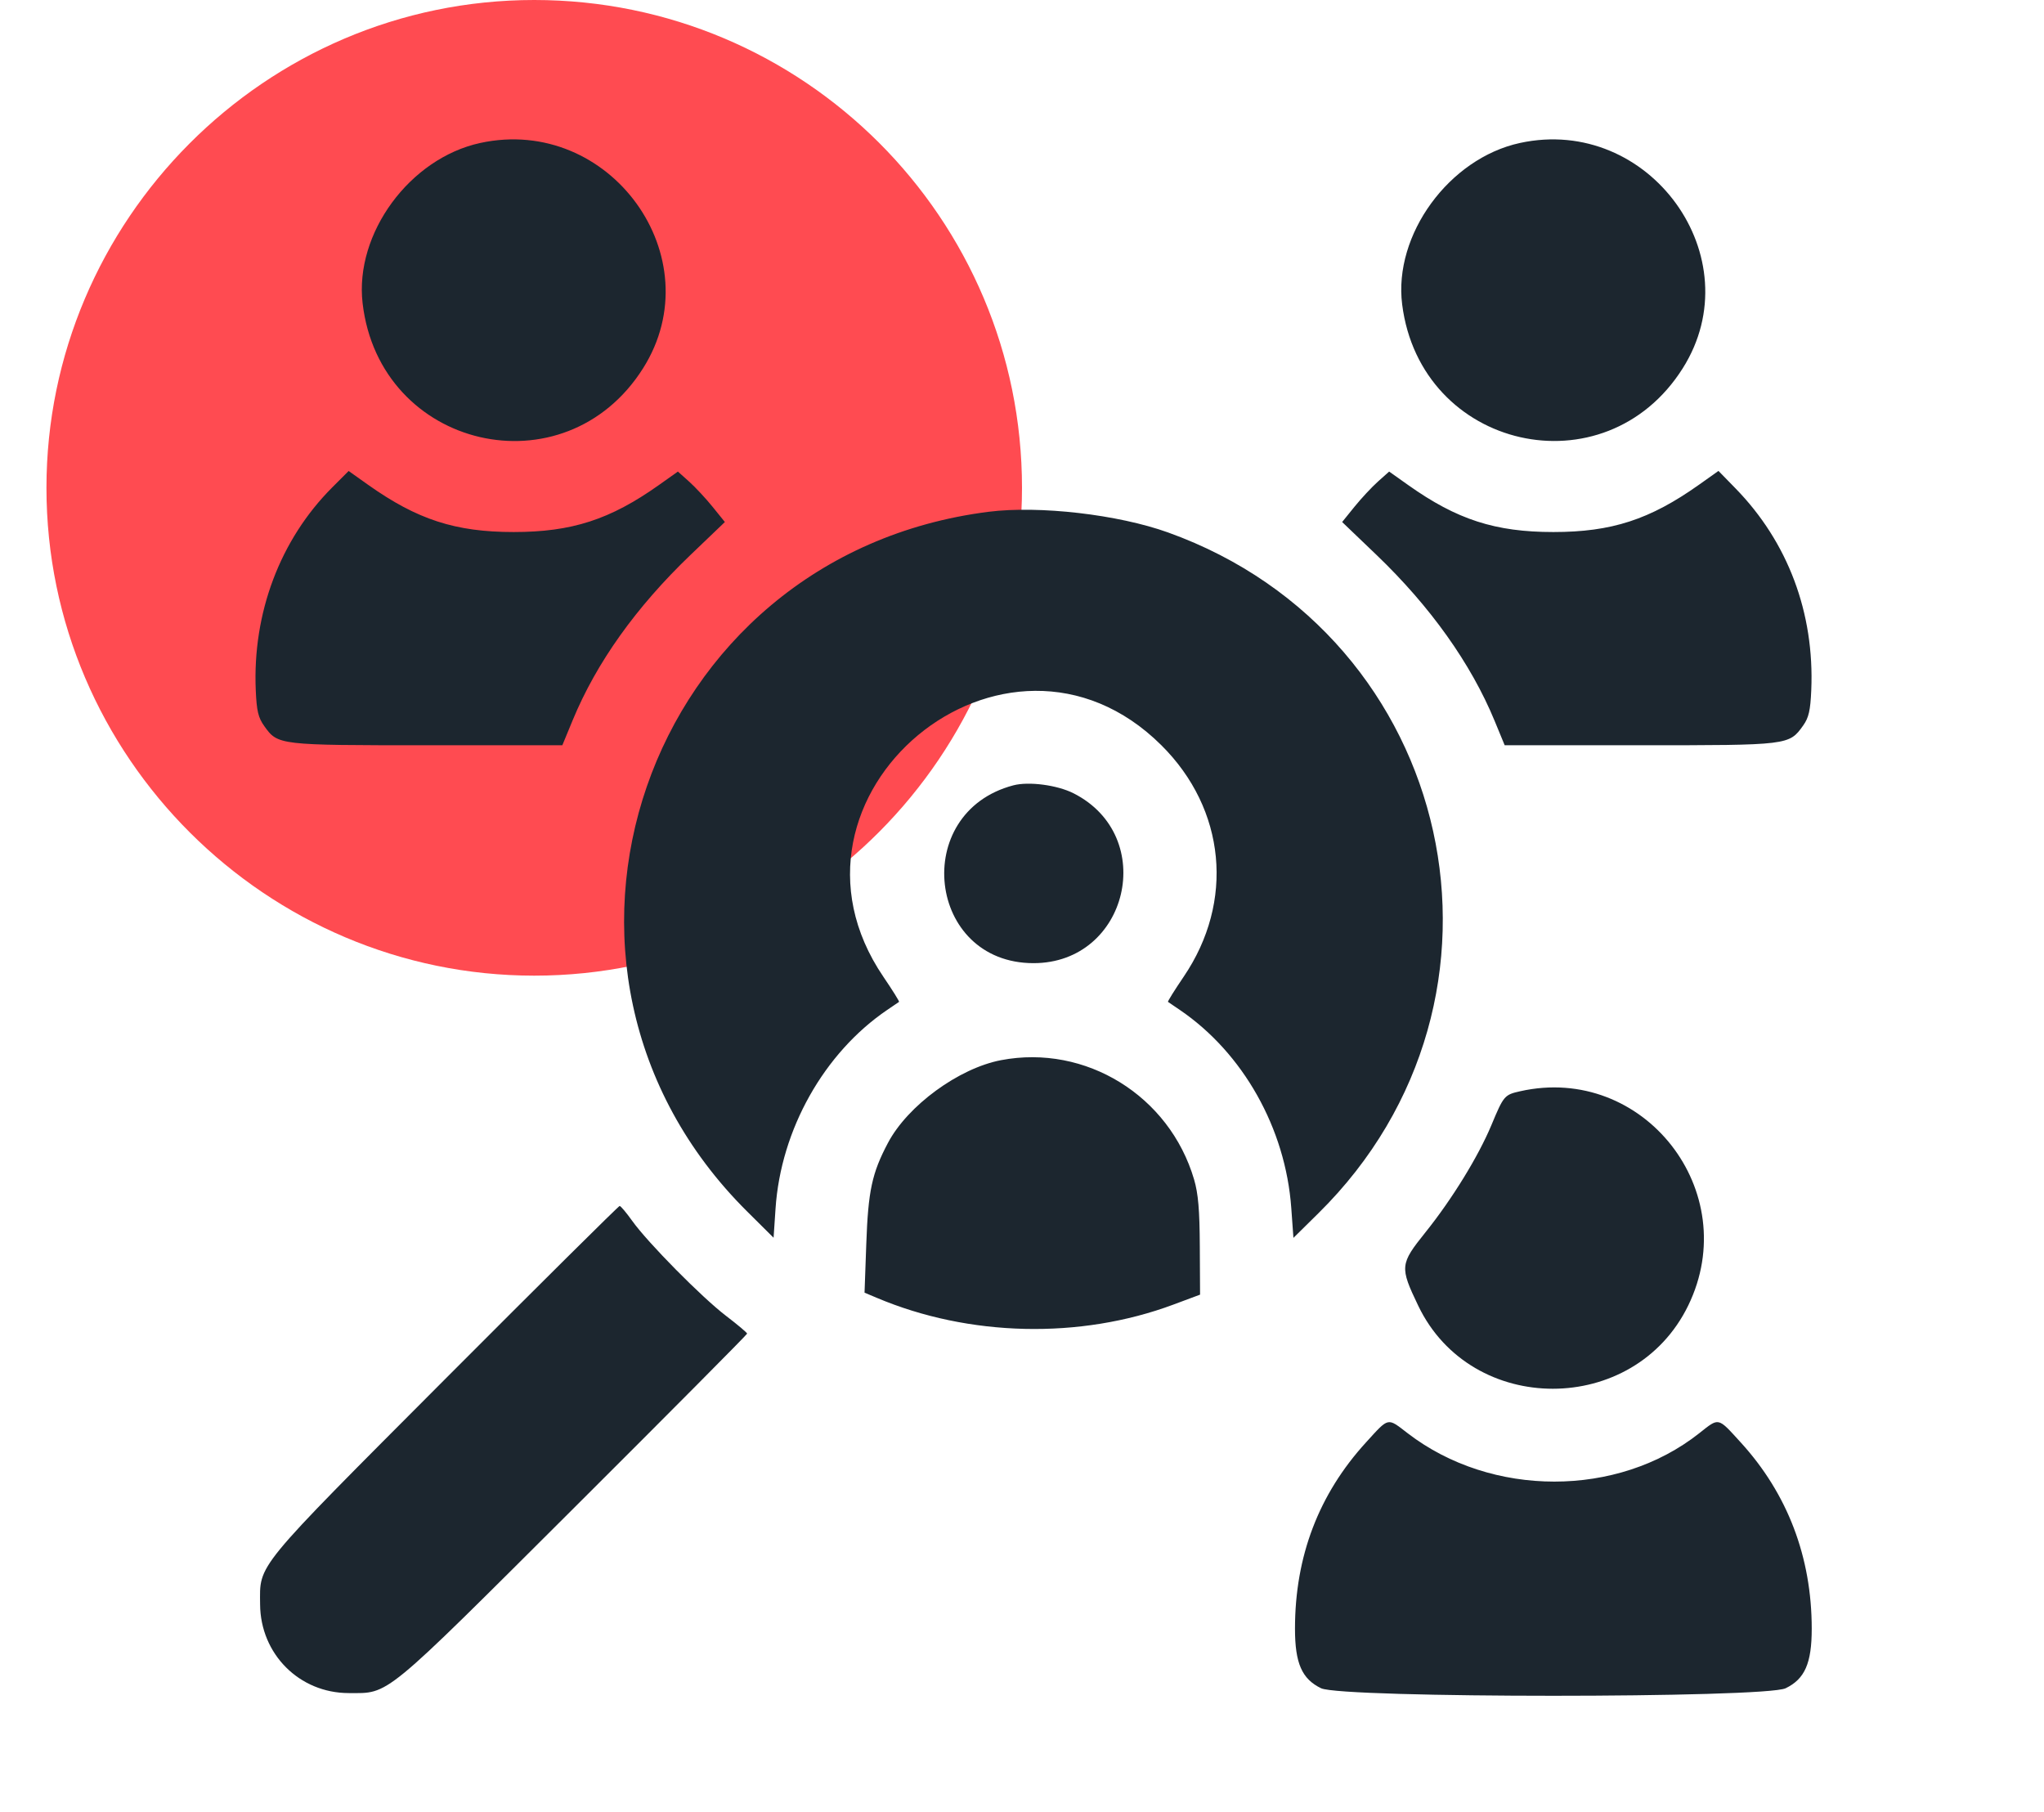
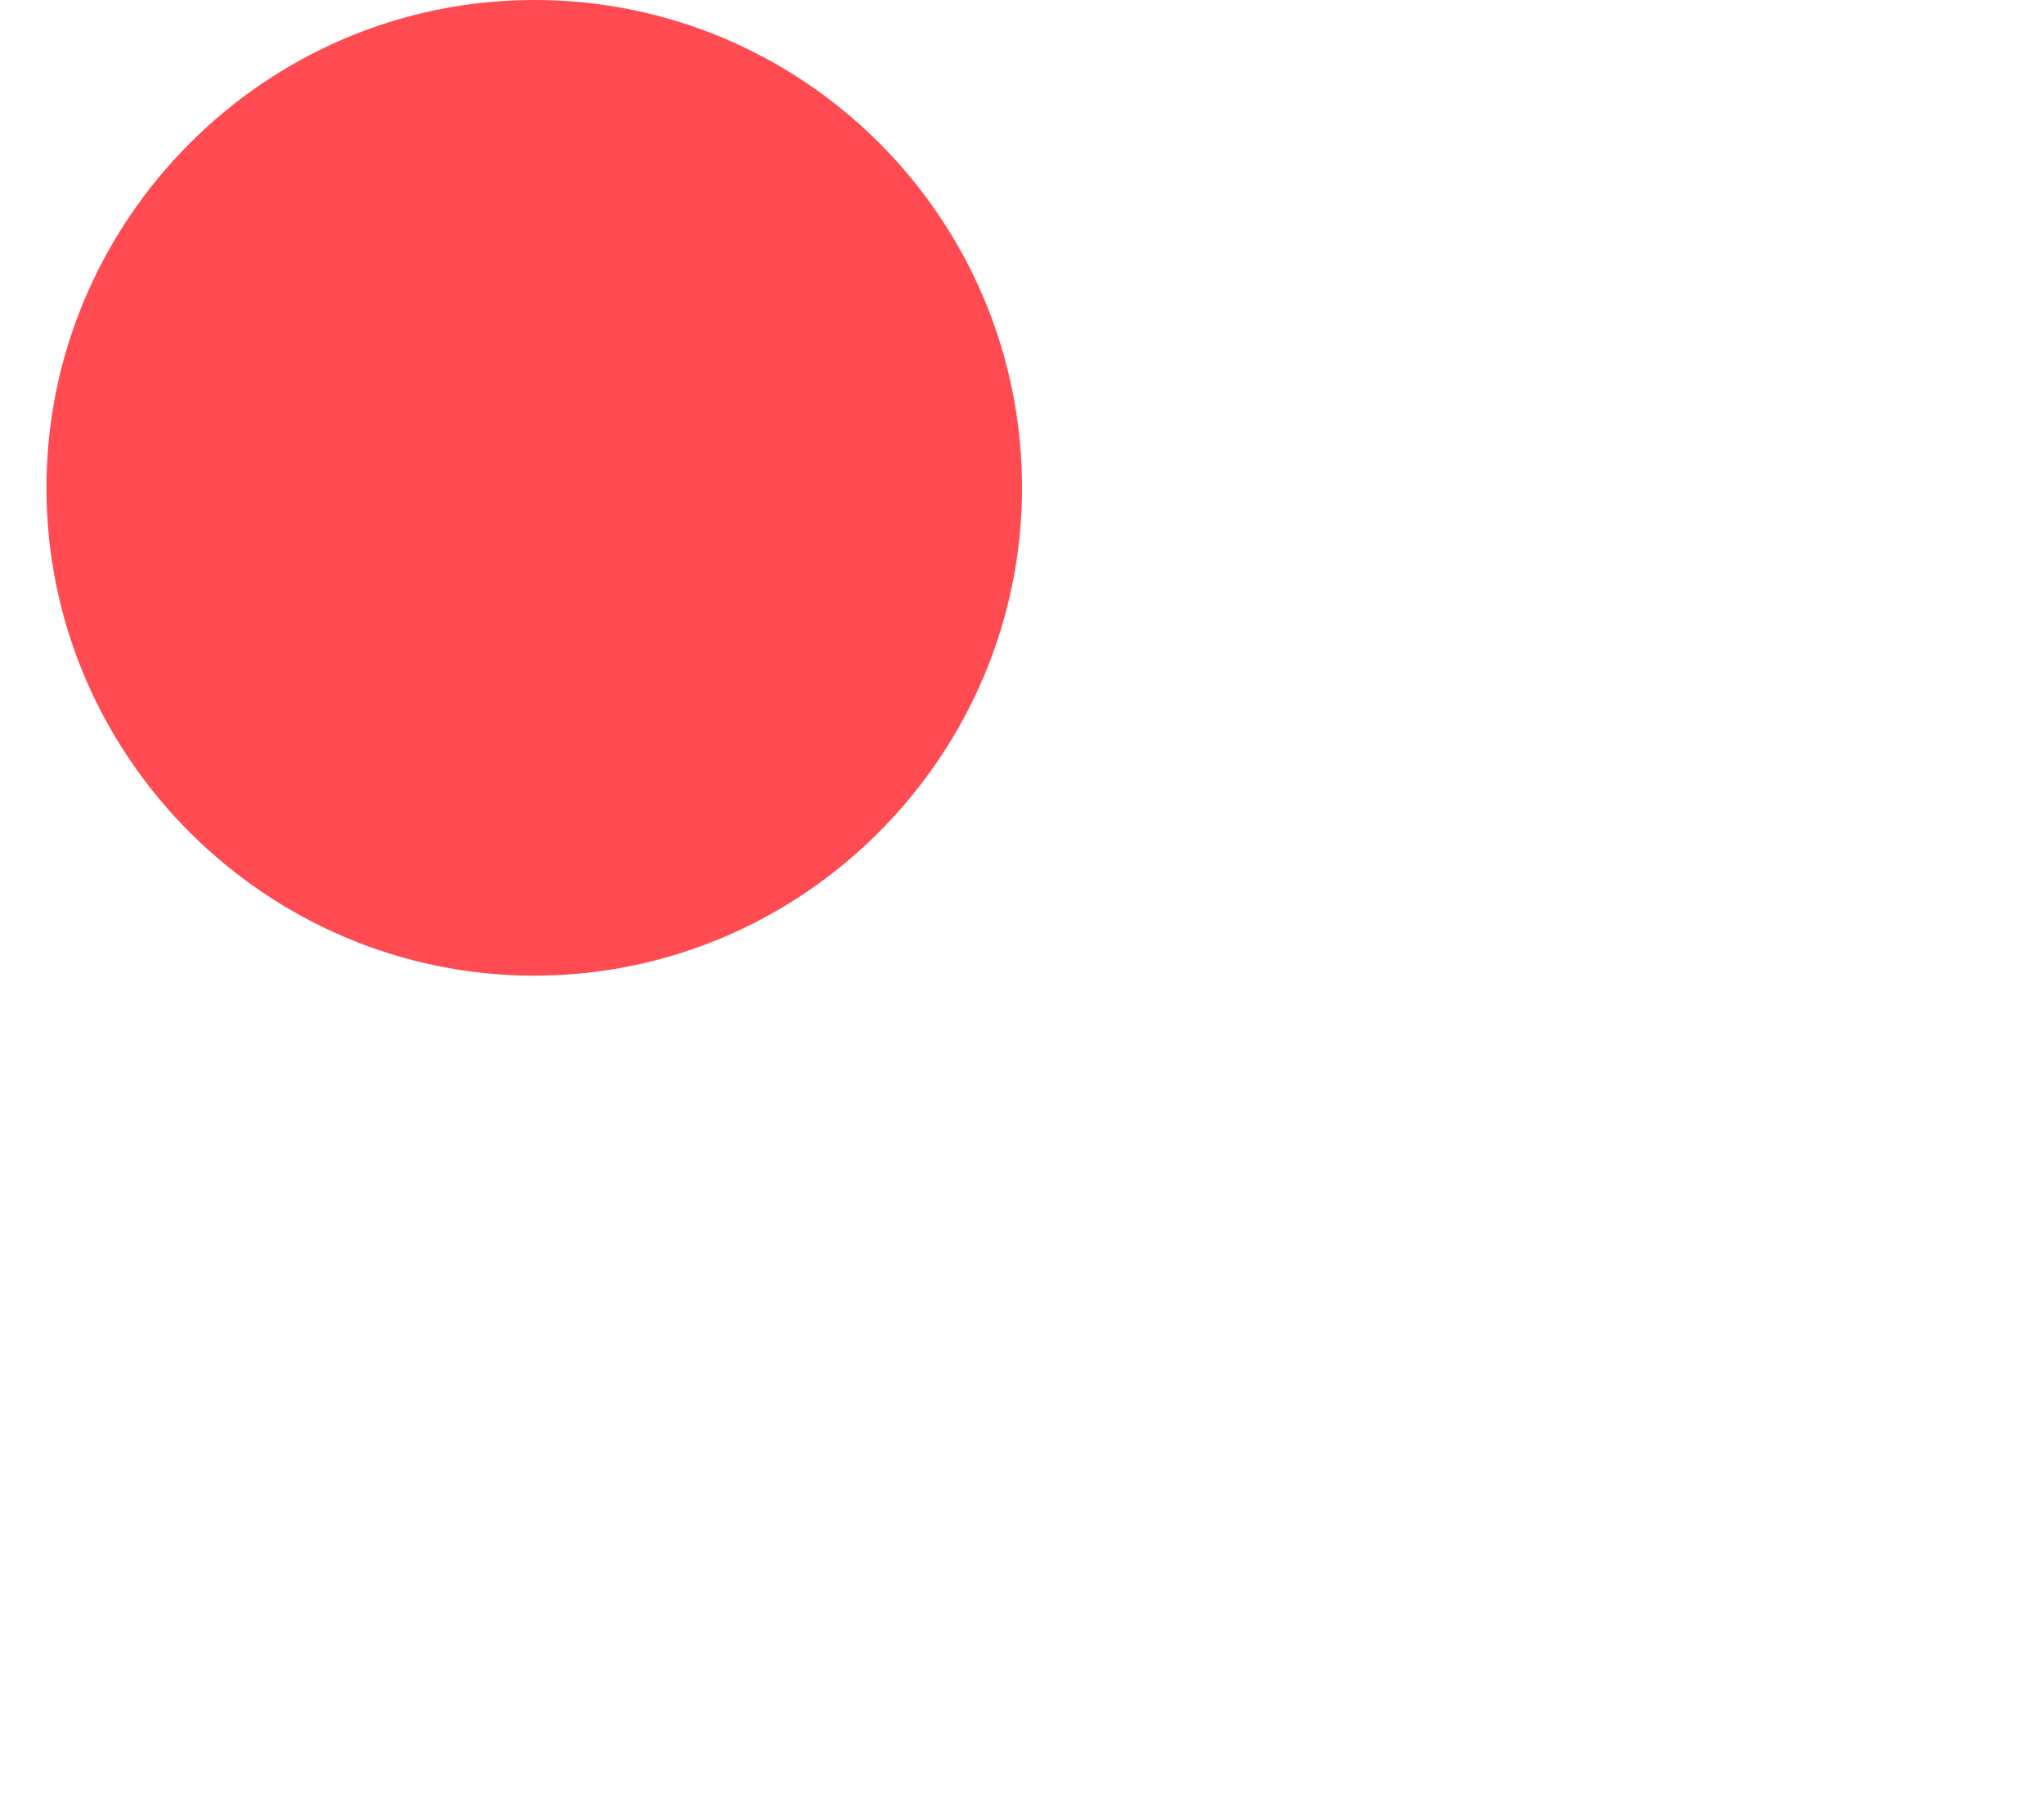
<svg xmlns="http://www.w3.org/2000/svg" width="88" height="78" viewBox="0 0 88 78" fill="none">
  <path d="M44 21C44 32.5 34.6 42 23 42C11.5 42 2 32.6 2 21C2 9.5 11.4 0 23 0C34.6 0 44 9.4 44 21Z" fill="#FF4B51" />
-   <path fill-rule="evenodd" clip-rule="evenodd" d="M20.674 6.155C17.639 6.815 15.262 10.051 15.611 13.052C16.342 19.343 24.315 21.193 27.686 15.854C30.697 11.084 26.258 4.943 20.674 6.155ZM65.436 6.155C62.387 6.817 59.987 10.107 60.367 13.105C61.158 19.362 69.093 21.167 72.447 15.854C75.454 11.091 71.011 4.944 65.436 6.155ZM14.3 20.986C12.058 23.233 10.869 26.387 11.011 29.71C11.05 30.608 11.117 30.891 11.38 31.26C11.964 32.078 11.994 32.082 18.401 32.082H24.21L24.654 31.007C25.679 28.526 27.38 26.14 29.727 23.89L31.208 22.472L30.678 21.816C30.387 21.456 29.931 20.967 29.666 20.73L29.185 20.3L28.364 20.882C26.267 22.369 24.615 22.903 22.115 22.903C19.608 22.903 17.963 22.369 15.848 20.87L15.01 20.275L14.3 20.986ZM59.325 20.73C59.06 20.967 58.605 21.456 58.313 21.816L57.783 22.472L59.264 23.89C61.581 26.11 63.329 28.566 64.346 31.028L64.781 32.082H70.6C77.03 32.082 77.024 32.083 77.634 31.228C77.871 30.895 77.943 30.583 77.98 29.71C78.122 26.387 76.976 23.335 74.716 21.021L73.985 20.272L73.145 20.868C71.028 22.369 69.384 22.903 66.877 22.903C64.377 22.903 62.724 22.369 60.628 20.882L59.807 20.3L59.325 20.73ZM42.567 22.031C27.74 23.902 21.606 41.667 32.166 52.151L33.305 53.282L33.389 52.029C33.616 48.631 35.473 45.327 38.197 43.475C38.455 43.3 38.684 43.144 38.706 43.129C38.729 43.113 38.425 42.626 38.031 42.047C32.734 34.247 43.317 25.438 50.002 32.083C52.775 34.84 53.157 38.812 50.96 42.047C50.567 42.626 50.263 43.113 50.285 43.129C50.307 43.144 50.536 43.3 50.794 43.475C53.519 45.327 55.346 48.572 55.593 52L55.686 53.288L56.758 52.231C66.146 42.978 62.704 27.381 50.29 22.922C48.136 22.148 44.741 21.757 42.567 22.031ZM43.625 33.808C39.181 34.981 39.919 41.462 44.496 41.462C48.577 41.462 49.867 35.998 46.221 34.151C45.517 33.794 44.291 33.632 43.625 33.808ZM43.098 45.638C41.276 45.986 39.08 47.592 38.23 49.198C37.541 50.5 37.377 51.259 37.296 53.546L37.221 55.647L37.743 55.867C41.717 57.548 46.5 57.658 50.515 56.161L51.666 55.732L51.655 53.655C51.648 52.09 51.587 51.381 51.409 50.775C50.35 47.171 46.744 44.942 43.098 45.638ZM65.448 46.976C64.772 47.127 64.737 47.168 64.213 48.425C63.649 49.779 62.517 51.619 61.373 53.045C60.27 54.42 60.258 54.538 61.06 56.211C63.345 60.978 70.358 60.973 72.682 56.202C75.075 51.288 70.759 45.783 65.448 46.976ZM19.147 59.384C10.889 67.666 11.187 67.303 11.198 69.066C11.212 71.205 12.887 72.882 15.012 72.884C16.78 72.885 16.418 73.183 24.695 64.931C28.804 60.834 32.166 57.45 32.166 57.41C32.166 57.371 31.758 57.027 31.259 56.646C30.215 55.85 27.882 53.488 27.214 52.55C26.964 52.2 26.723 51.914 26.678 51.914C26.633 51.914 23.244 55.276 19.147 59.384ZM58.809 62.094C56.773 64.324 55.753 67.001 55.753 70.113C55.753 71.599 56.05 72.276 56.876 72.676C57.769 73.108 75.984 73.108 76.877 72.676C77.703 72.276 78 71.599 78 70.113C78 67.031 76.959 64.3 74.94 62.09C73.942 60.996 74.023 61.013 73.153 61.701C69.646 64.473 64.218 64.473 60.609 61.702C59.715 61.016 59.812 60.994 58.809 62.094Z" fill="#1C262F" />
</svg>